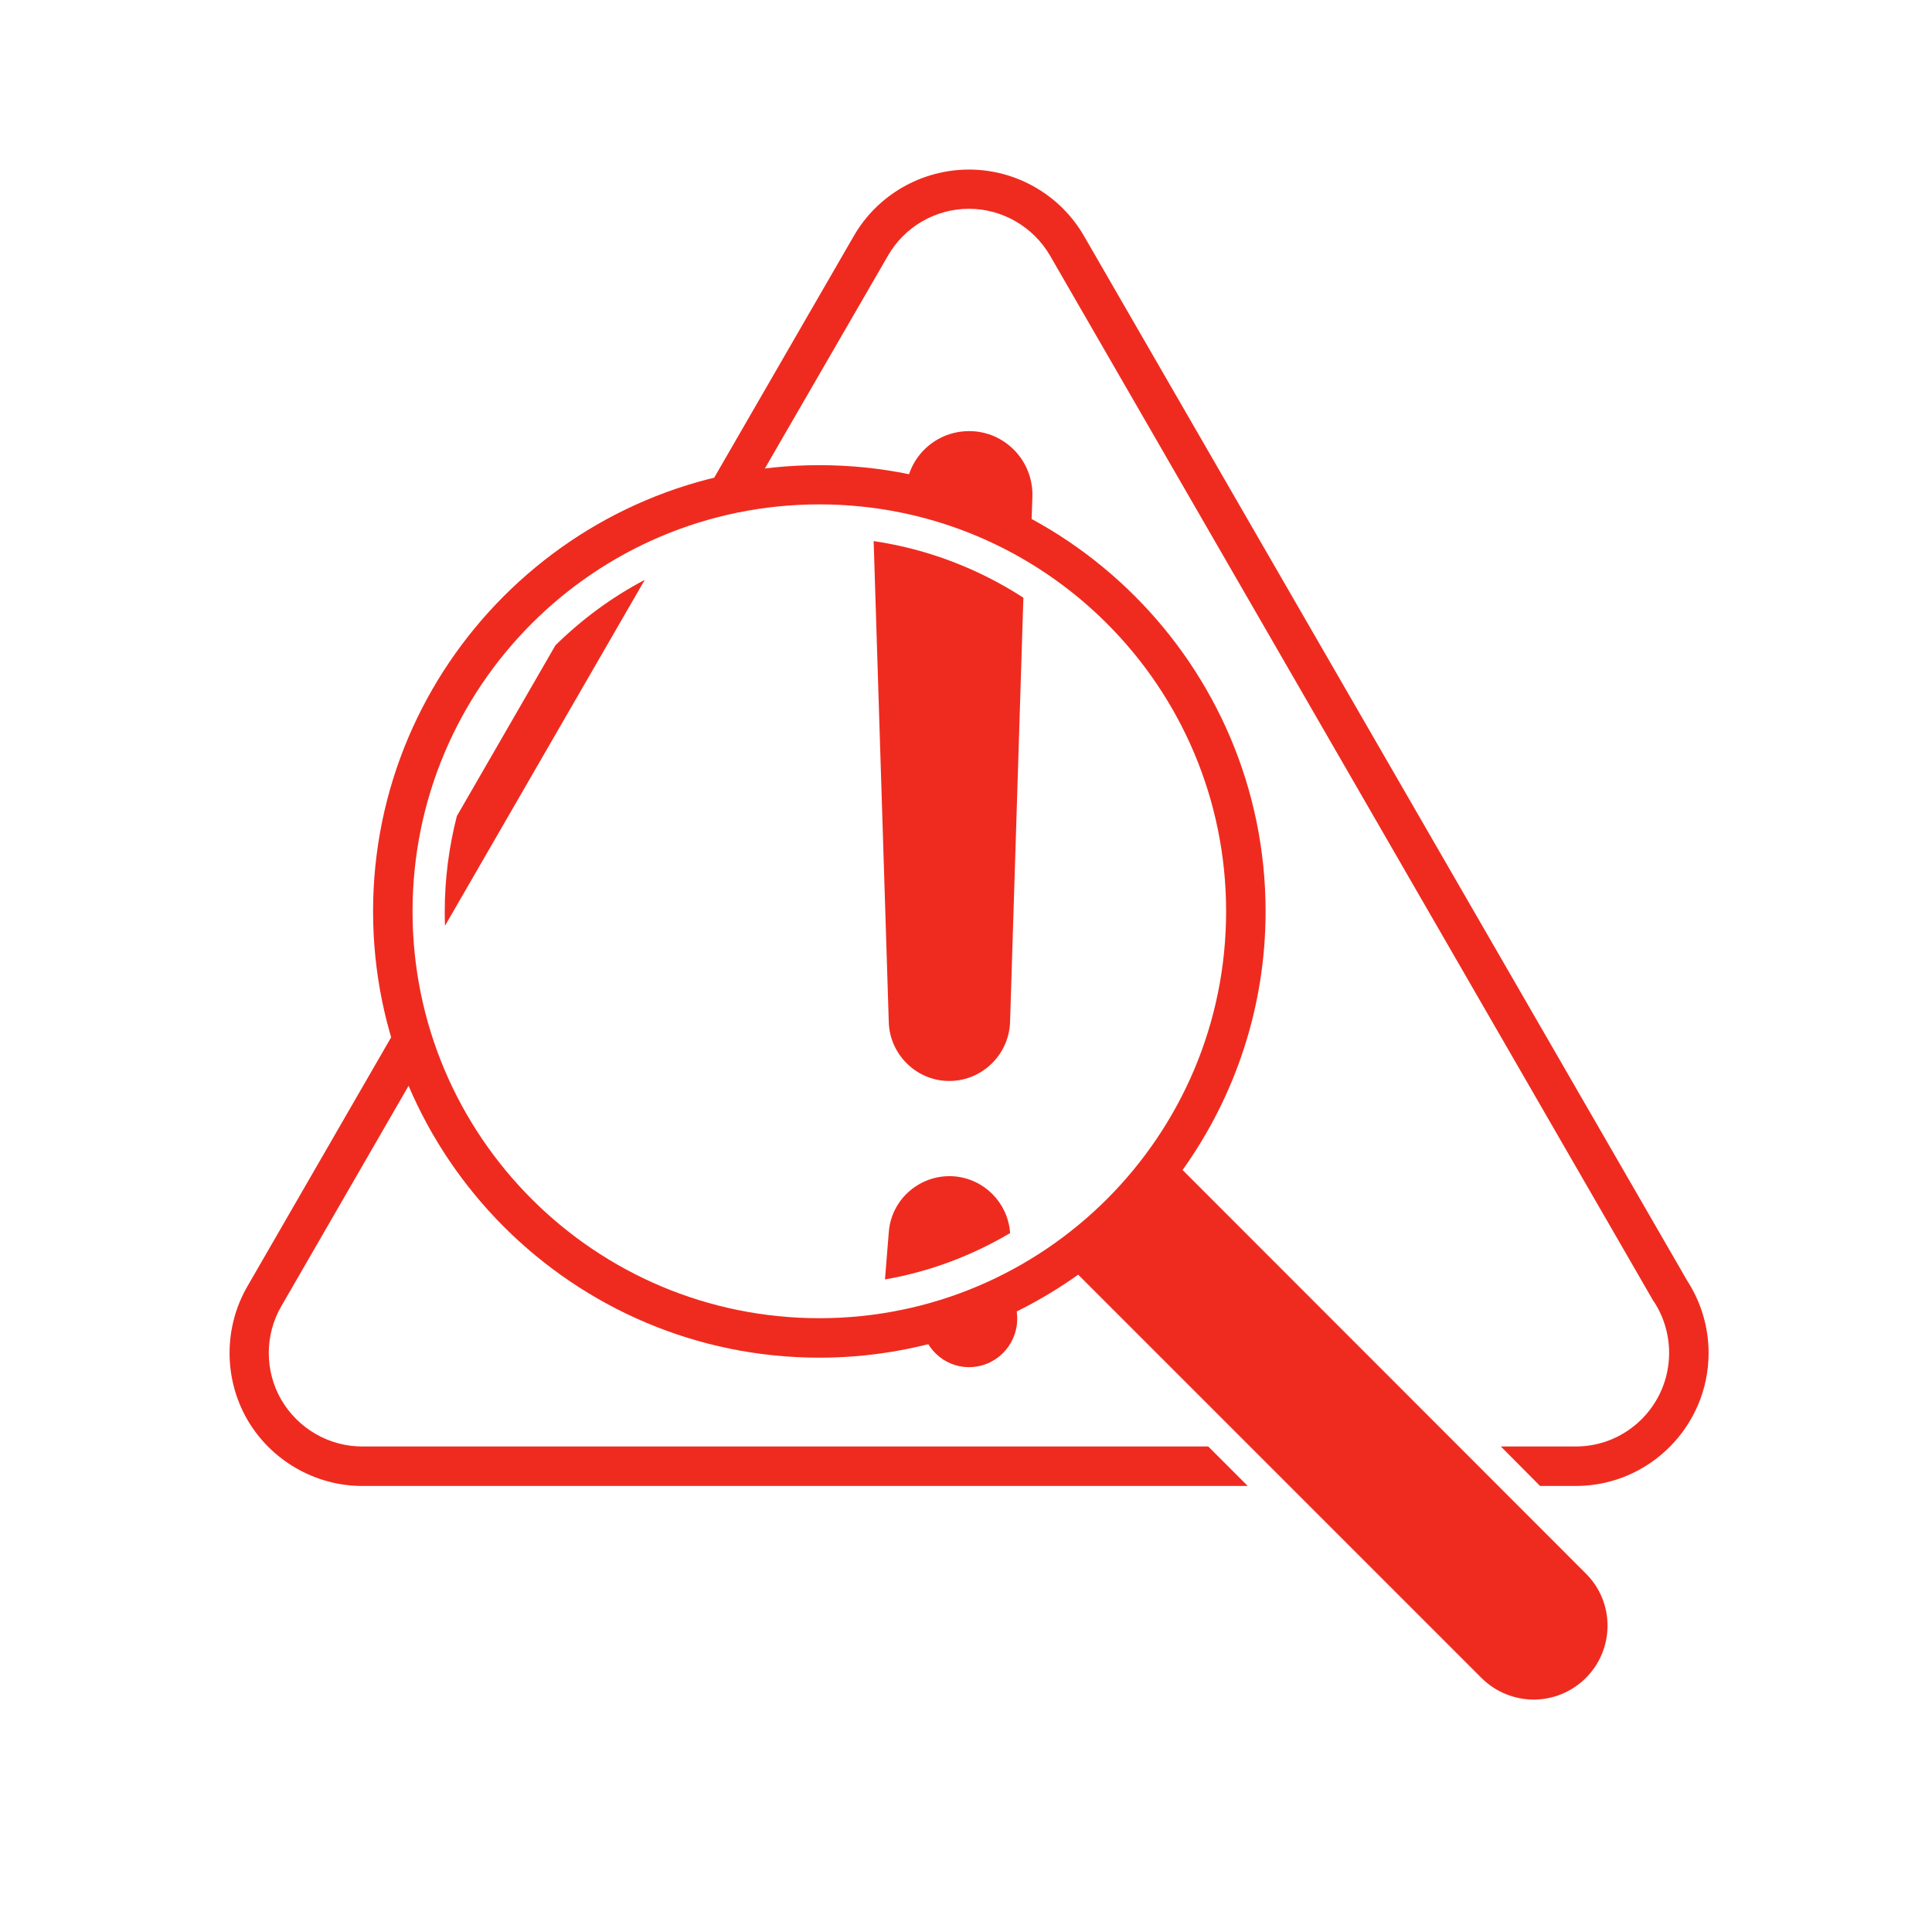
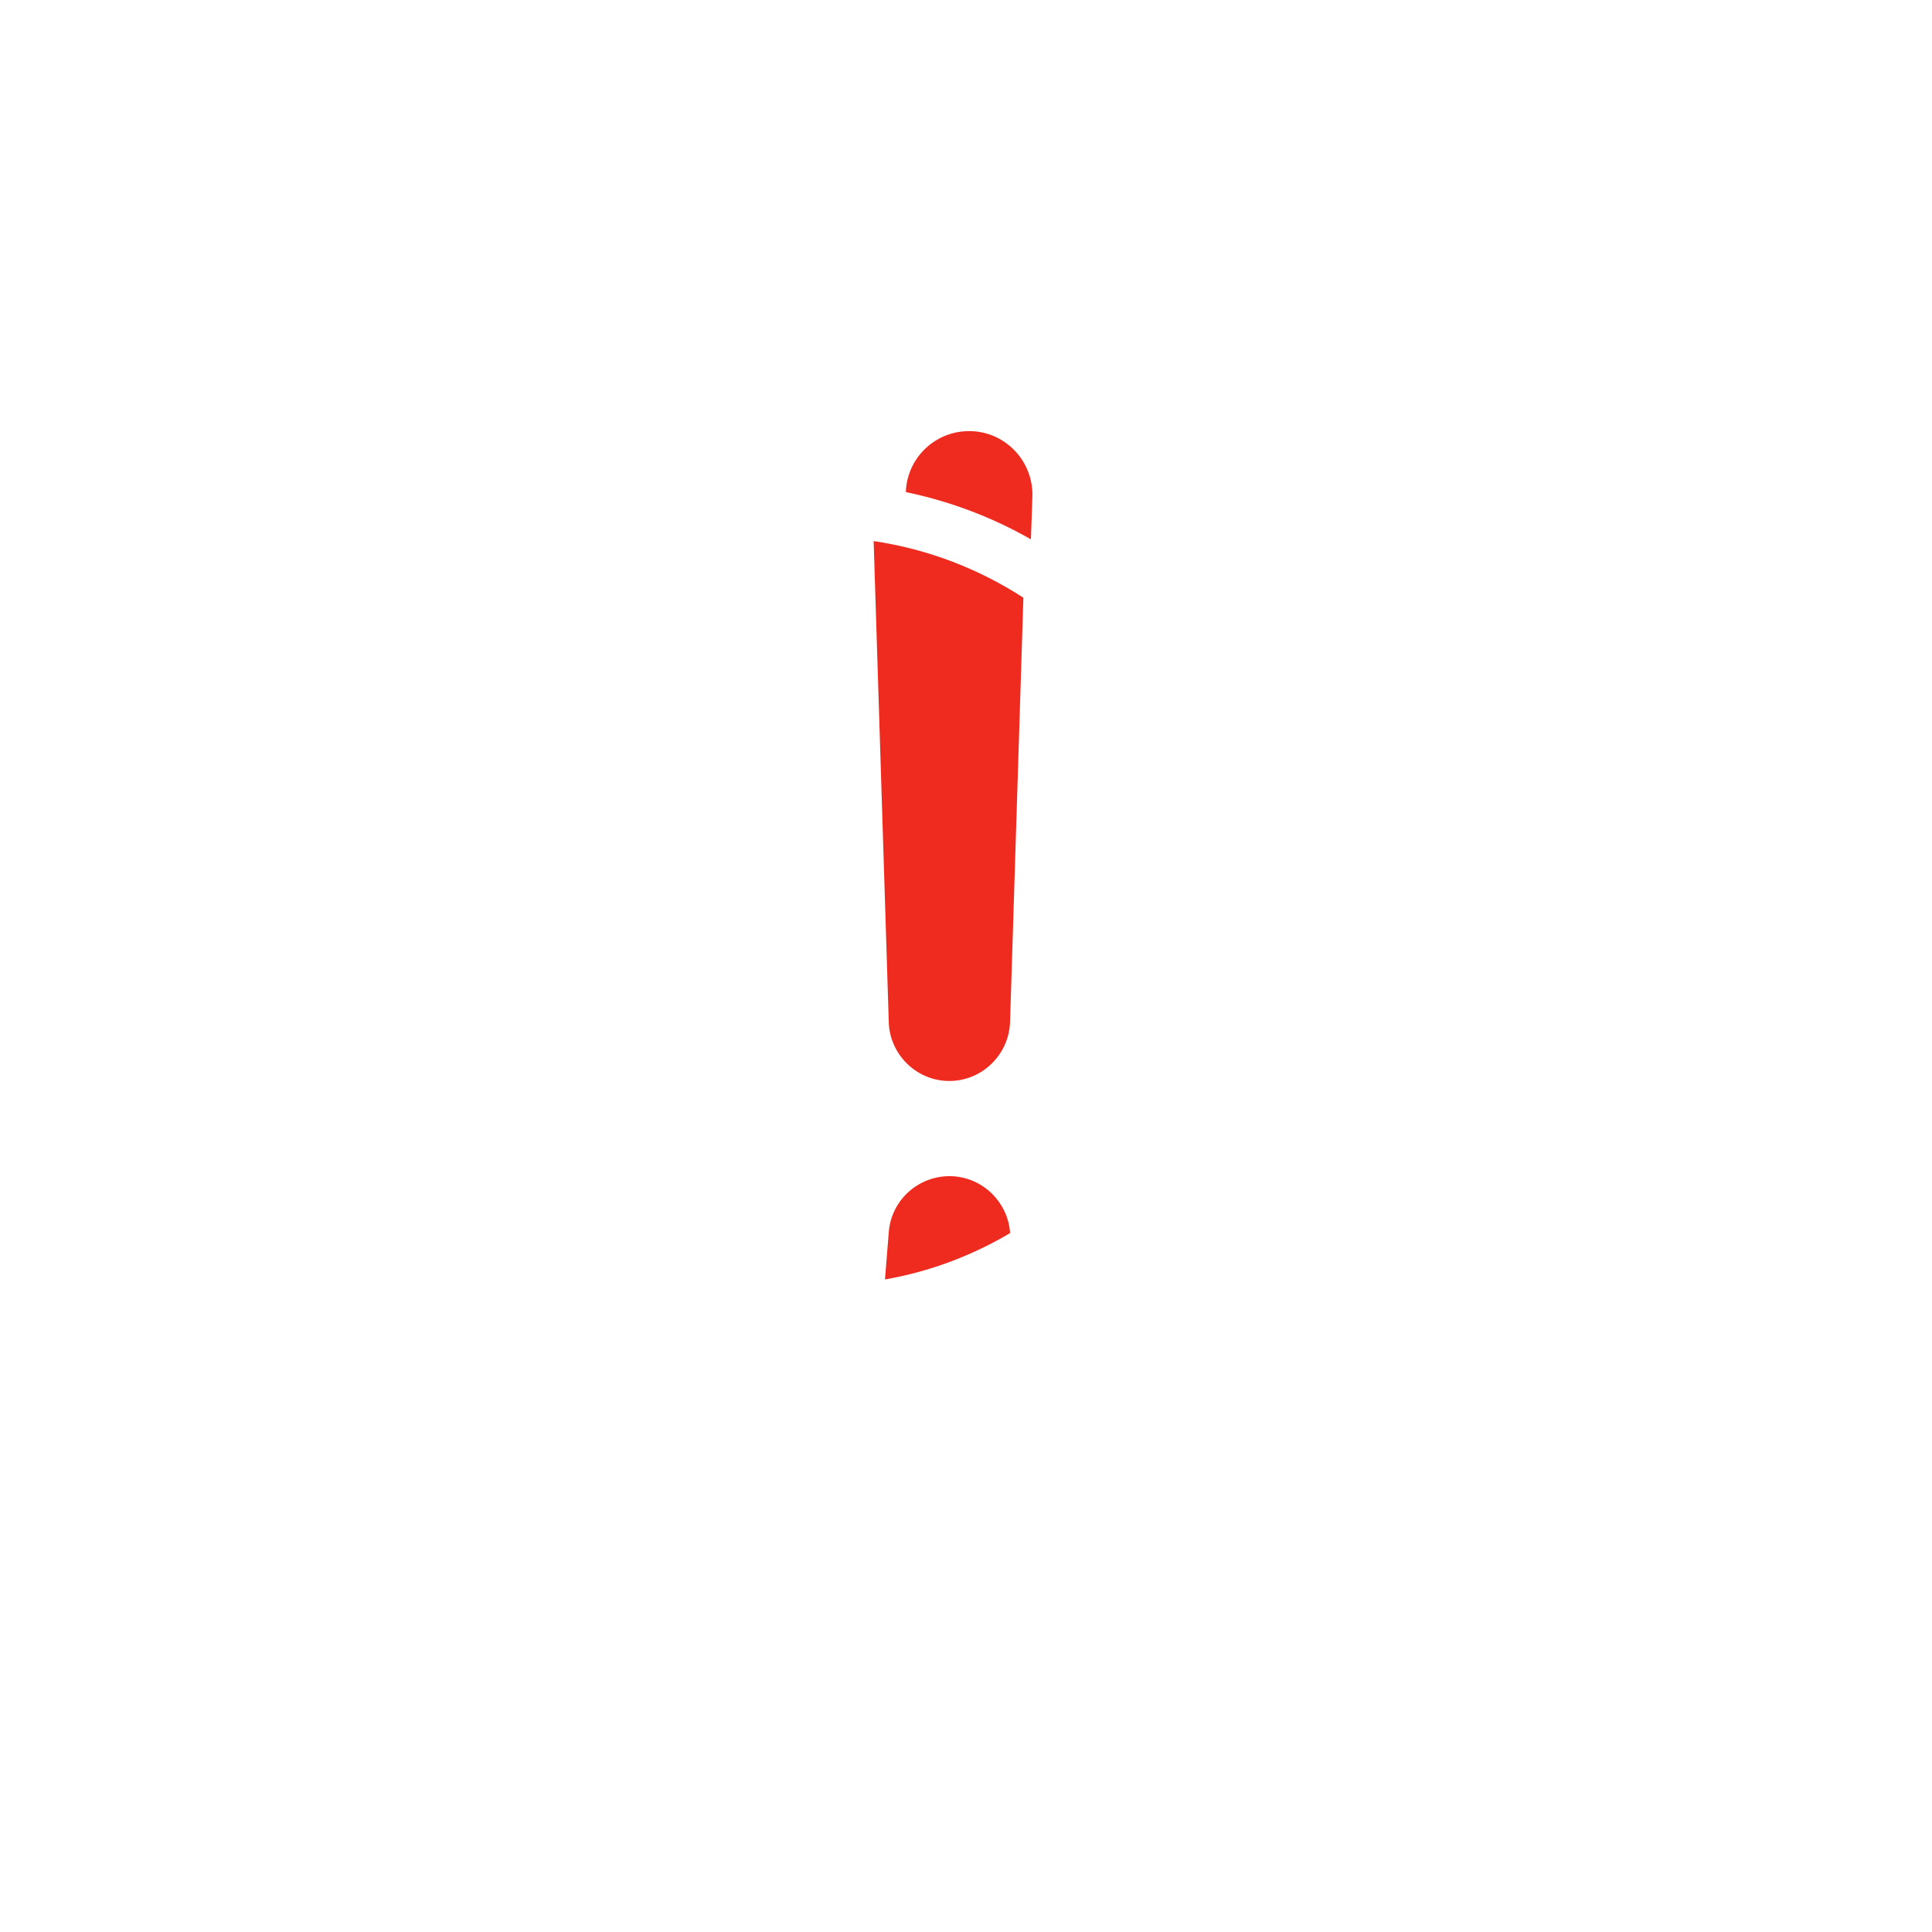
<svg xmlns="http://www.w3.org/2000/svg" width="40" zoomAndPan="magnify" viewBox="0 0 30 30" height="40" preserveAspectRatio="xMidYMid meet" version="1.0">
  <defs>
    <clipPath id="4beca41ad0">
-       <path d="M 5 7 L 25 7 L 25 26.559 L 5 26.559 Z M 5 7 " clip-rule="nonzero" />
-     </clipPath>
+       </clipPath>
    <clipPath id="38658e2da6">
-       <path d="M 3.465 15 L 20 15 L 20 24 L 3.465 24 Z M 3.465 15 " clip-rule="nonzero" />
-     </clipPath>
+       </clipPath>
    <clipPath id="e3014953db">
      <path d="M 10 2.609 L 26.691 2.609 L 26.691 24 L 10 24 Z M 10 2.609 " clip-rule="nonzero" />
    </clipPath>
  </defs>
  <g clip-path="url(#4beca41ad0)">
    <path fill="#ef2b1f" d="M 24.625 24.434 L 18.363 18.168 C 19.172 17.035 19.652 15.648 19.652 14.152 C 19.652 10.332 16.543 7.223 12.723 7.223 C 8.902 7.223 5.793 10.332 5.793 14.152 C 5.793 17.973 8.902 21.082 12.723 21.082 C 14.219 21.082 15.605 20.602 16.742 19.793 L 23.004 26.055 C 23.227 26.277 23.523 26.391 23.816 26.391 C 24.109 26.391 24.402 26.277 24.625 26.055 C 25.074 25.605 25.074 24.879 24.625 24.434 Z M 6.406 14.152 C 6.406 10.66 9.234 7.832 12.723 7.832 C 16.211 7.832 19.039 10.66 19.039 14.152 C 19.039 17.641 16.211 20.469 12.723 20.469 C 9.234 20.469 6.406 17.641 6.406 14.152 Z M 6.406 14.152 " fill-opacity="1" fill-rule="nonzero" />
  </g>
-   <path fill="#ef2b1f" d="M 14.312 20.605 C 14.379 20.98 14.715 21.258 15.105 21.227 C 15.516 21.195 15.824 20.832 15.793 20.422 L 15.762 20.059 C 15.309 20.293 14.824 20.48 14.312 20.605 Z M 14.312 20.605 " fill-opacity="1" fill-rule="nonzero" />
  <path fill="#ef2b1f" d="M 15.016 6.695 C 14.496 6.711 14.082 7.129 14.066 7.641 C 14.758 7.785 15.414 8.035 16.008 8.375 L 16.031 7.711 C 16.031 7.688 16.031 7.668 16.031 7.648 C 16.012 7.105 15.559 6.676 15.016 6.695 Z M 15.016 6.695 " fill-opacity="1" fill-rule="nonzero" />
  <path fill="#ef2b1f" d="M 14.711 16.785 C 15.23 16.801 15.664 16.391 15.684 15.875 L 15.891 9.281 C 15.203 8.836 14.414 8.527 13.566 8.402 L 13.801 15.875 C 13.816 16.363 14.215 16.77 14.711 16.785 Z M 14.711 16.785 " fill-opacity="1" fill-rule="nonzero" />
  <path fill="#ef2b1f" d="M 14.816 18.266 C 14.297 18.227 13.84 18.613 13.801 19.133 L 13.742 19.867 C 14.441 19.746 15.094 19.496 15.684 19.148 L 15.684 19.133 C 15.645 18.676 15.285 18.305 14.816 18.266 Z M 14.816 18.266 " fill-opacity="1" fill-rule="nonzero" />
-   <path fill="#ef2b1f" d="M 10.012 9.004 C 9.5 9.273 9.035 9.617 8.625 10.02 L 7.094 12.672 C 6.973 13.145 6.906 13.641 6.906 14.152 C 6.906 14.227 6.906 14.301 6.91 14.375 Z M 10.012 9.004 " fill-opacity="1" fill-rule="nonzero" />
  <g clip-path="url(#38658e2da6)">
    <path fill="#ef2b1f" d="M 5.625 22.461 C 5.109 22.461 4.629 22.184 4.367 21.734 C 4.109 21.289 4.109 20.73 4.367 20.285 L 6.523 16.551 C 6.426 16.293 6.34 16.031 6.273 15.762 L 3.84 19.977 C 3.473 20.613 3.473 21.406 3.84 22.043 C 4.207 22.676 4.891 23.074 5.625 23.074 L 19.375 23.074 L 18.762 22.461 Z M 5.625 22.461 " fill-opacity="1" fill-rule="nonzero" />
  </g>
  <g clip-path="url(#e3014953db)">
-     <path fill="#ef2b1f" d="M 26.199 19.887 L 16.832 3.664 C 16.465 3.027 15.781 2.633 15.047 2.633 C 14.309 2.633 13.625 3.027 13.258 3.664 L 10.891 7.762 C 11.156 7.688 11.426 7.625 11.699 7.582 L 13.789 3.969 C 14.047 3.52 14.527 3.242 15.047 3.242 C 15.562 3.242 16.043 3.52 16.305 3.969 L 25.672 20.199 L 25.684 20.215 C 25.836 20.449 25.918 20.723 25.918 21.008 C 25.918 21.809 25.27 22.461 24.469 22.461 L 23.305 22.461 L 23.914 23.074 L 24.469 23.074 C 25.605 23.074 26.531 22.148 26.531 21.008 C 26.531 20.609 26.414 20.219 26.199 19.887 Z M 26.199 19.887 " fill-opacity="1" fill-rule="nonzero" />
-   </g>
+     </g>
</svg>